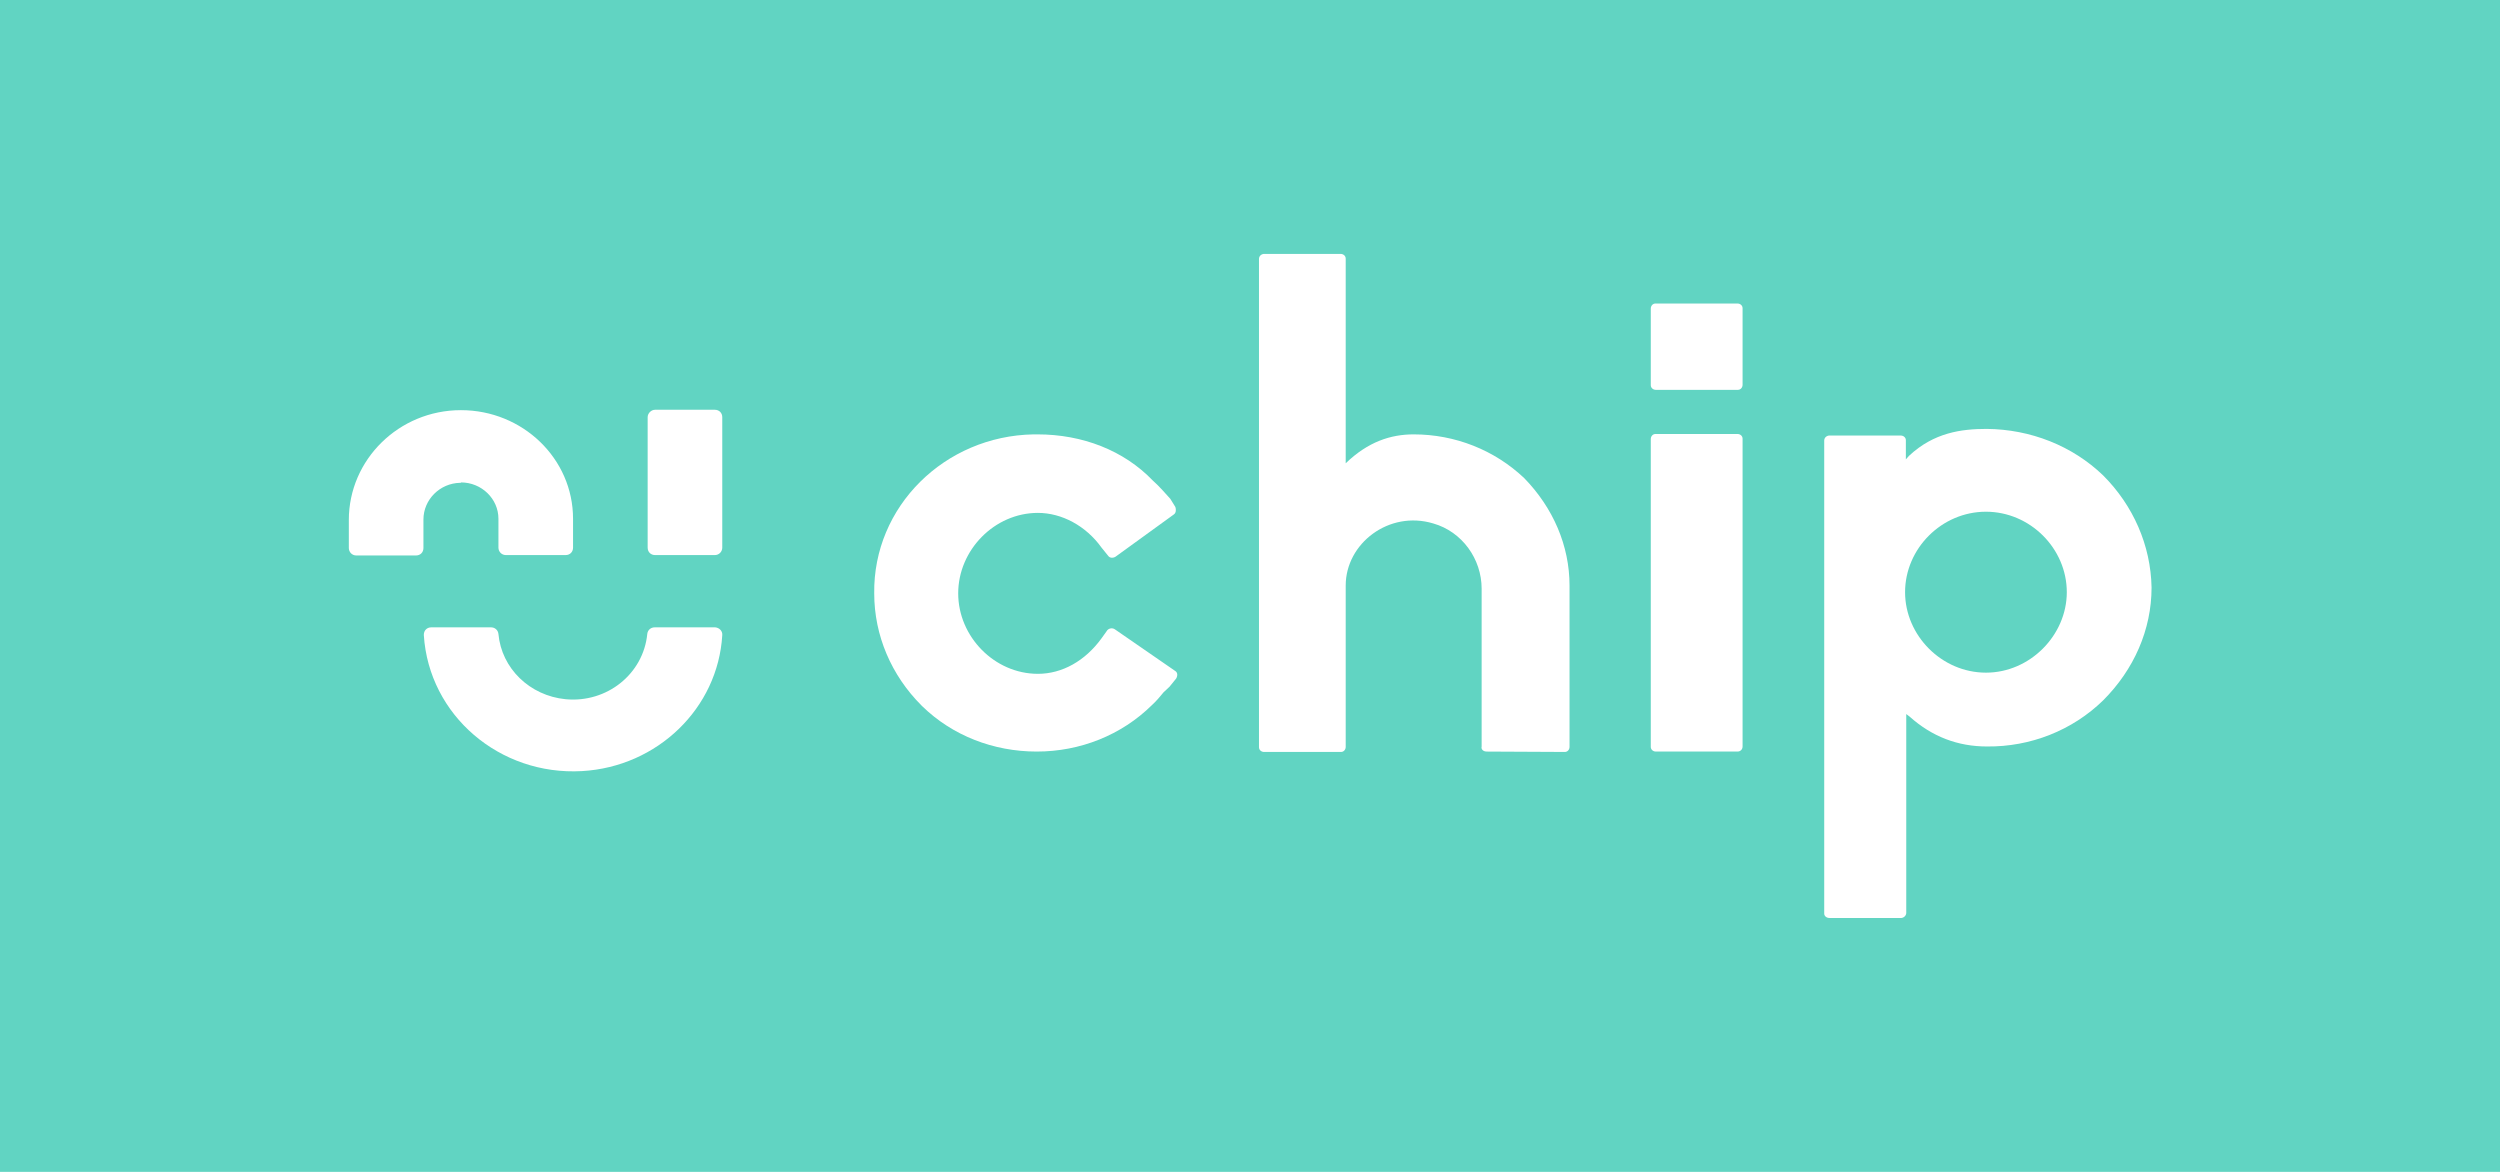
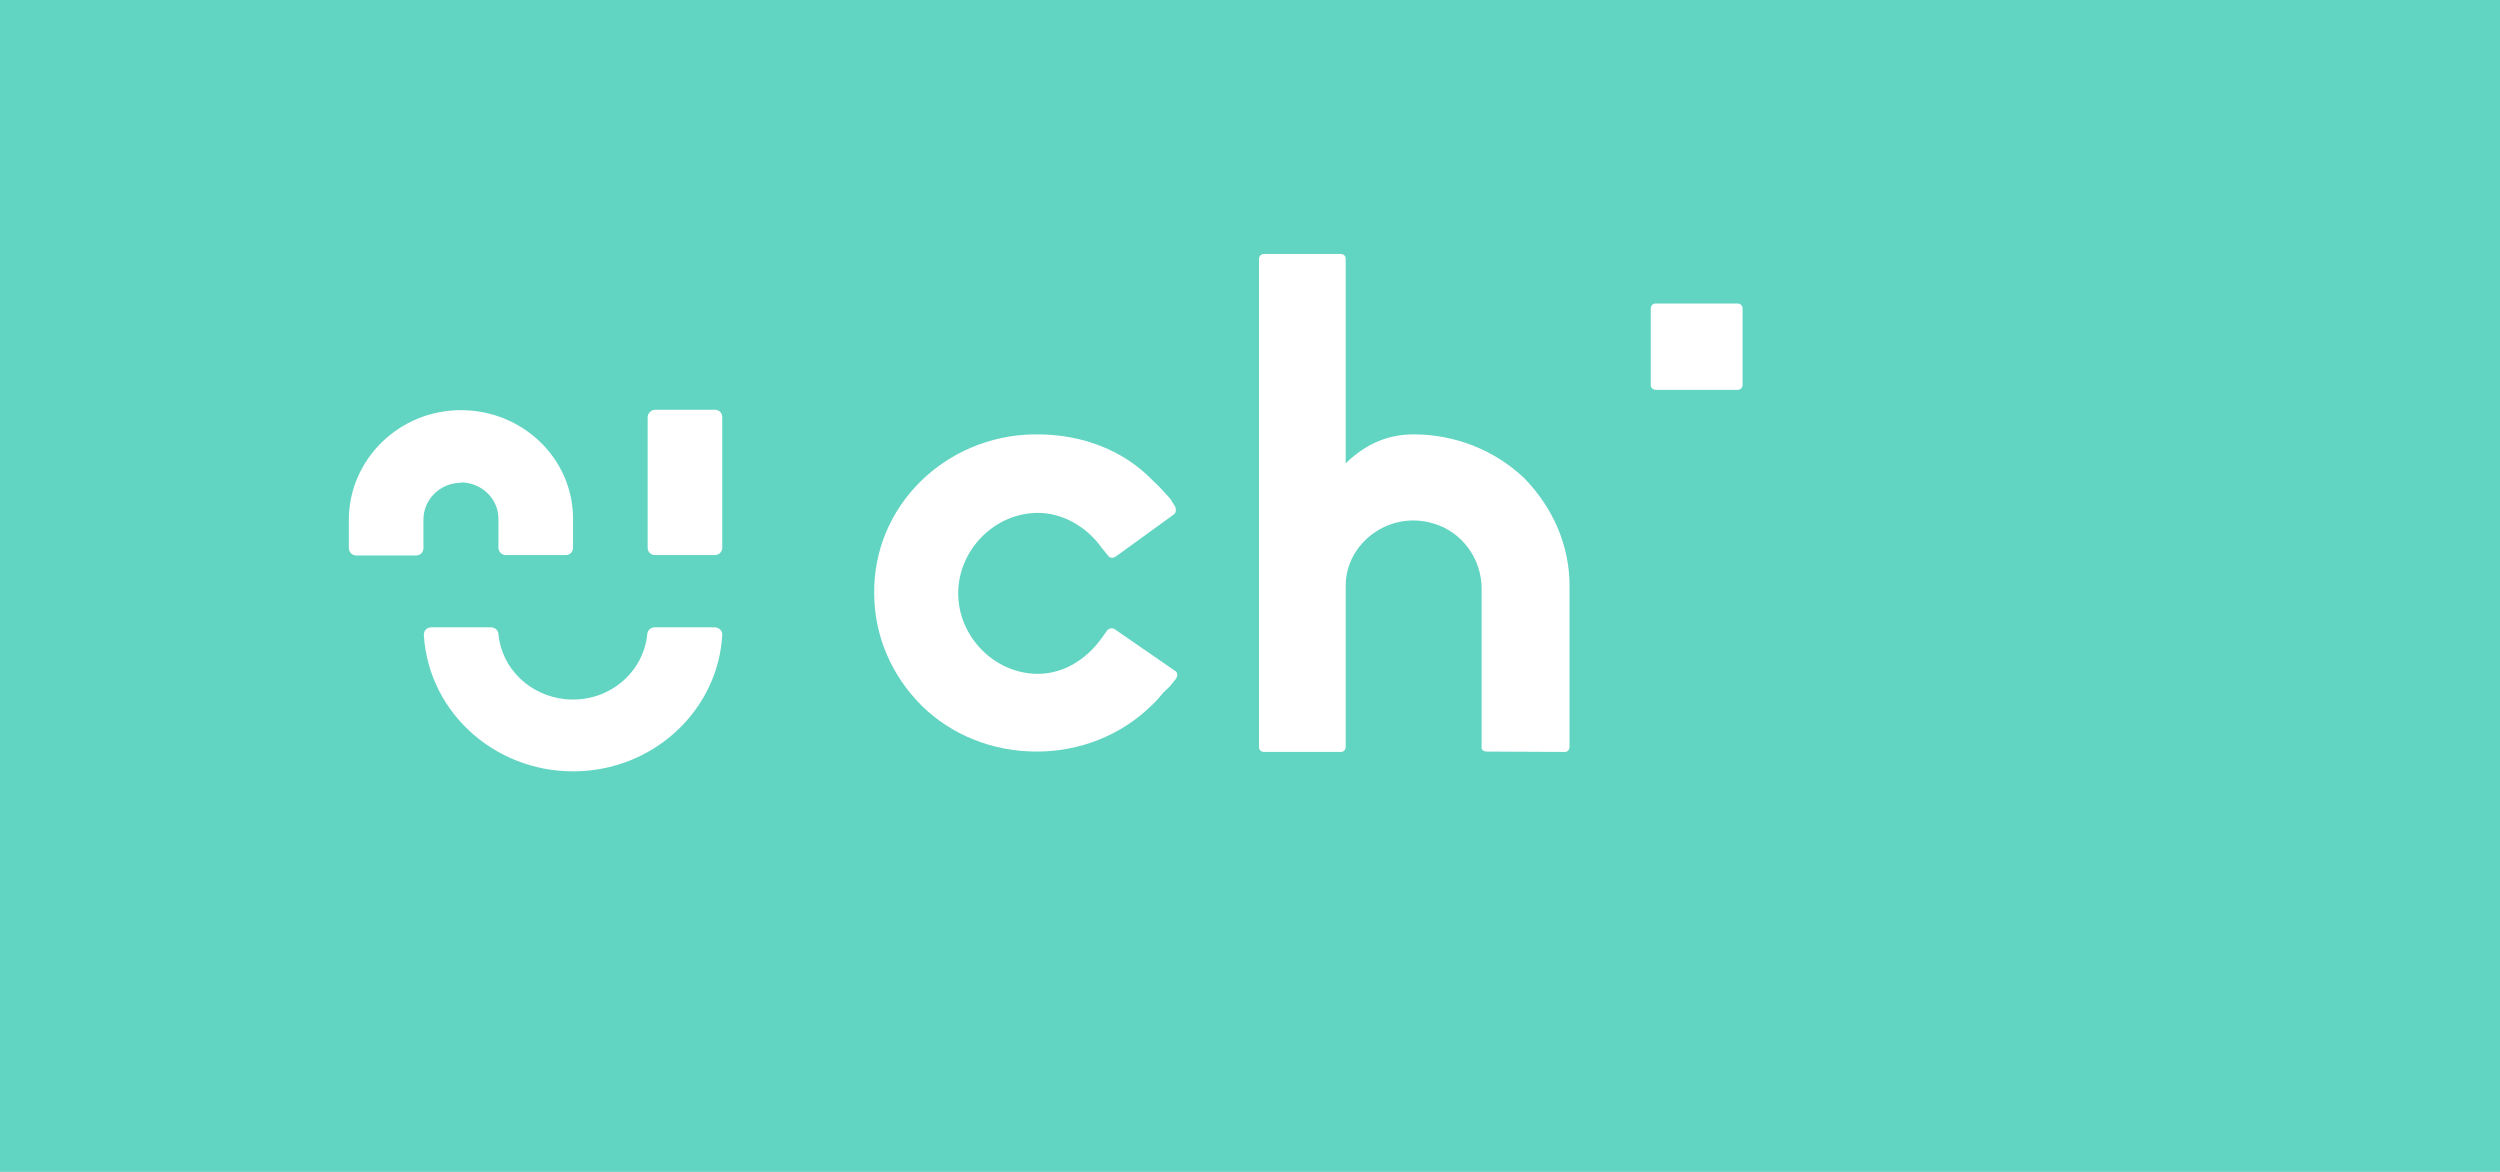
<svg xmlns="http://www.w3.org/2000/svg" height="300px" id="Layer_1" style="enable-background:new 0 0 640 300;" version="1.1" viewBox="0 0 640 300" width="640px" x="0px" y="0px">
  <style type="text/css">
	.st0{fill:#61D4C2;}
	.st1{fill-rule:evenodd;clip-rule:evenodd;fill:#FFFFFF;}
</style>
  <rect class="st0" height="300" width="640" />
  <g>
-     <path class="st1" d="M423.9,192.4c-0.7,0-1.3-0.5-1.3-1.2c0,0,0-0.1,0-0.1v-78.7c0-0.7,0.5-1.3,1.2-1.3c0,0,0.1,0,0.1,0h20.9&#10;  c0.7,0,1.3,0.5,1.3,1.2c0,0,0,0.1,0,0.1v78.7c0,0.7-0.5,1.3-1.3,1.3c0,0-0.1,0-0.1,0L423.9,192.4L423.9,192.4L423.9,192.4z" />
    <path class="st1" d="M423.9,99.8c-0.7,0-1.3-0.5-1.3-1.2c0,0,0-0.1,0-0.1V79c0-0.7,0.5-1.3,1.2-1.3c0,0,0.1,0,0.1,0h20.9&#10;  c0.7,0,1.3,0.5,1.3,1.2c0,0,0,0.1,0,0.1v19.5c0,0.7-0.5,1.3-1.2,1.3c0,0-0.1,0-0.1,0L423.9,99.8z" />
    <path class="st1" d="M265.4,192.4c-11.1,0-21.6-4.1-29.3-11.6l-0.2-0.2c-7.7-7.7-12.1-17.9-12.1-28.7c-0.3-22.2,18-40.3,40.8-40.7&#10;  c0.3,0,0.7,0,1,0c11.5,0,22.1,4.1,29.5,11.8c1.9,1.7,3.2,3.3,4.5,4.7l1.3,2.1c0.2,0.6,0.2,1.5-0.4,1.9l-14.9,10.8&#10;  c-0.6,0.4-1.5,0.4-1.9-0.2l-1.7-2.1c-4-5.6-10.2-8.9-16.3-8.9c-11.1,0-20.4,9.5-20.4,20.6c0,11.1,9.3,20.6,20.4,20.6&#10;  c6.2,0,12.1-3.3,16.3-9.1l1.5-2.1c0.5-0.5,1.3-0.6,1.9-0.2l15.5,10.7c0.6,0.4,0.6,1.2,0.2,1.9l-1.7,2.1l-1.5,1.4&#10;  c-0.9,1.1-1.9,2.3-3,3.3C287.1,188.2,276.5,192.4,265.4,192.4z" />
-     <path class="st1" d="M380.6,192.4c-0.9,0-1.5-0.6-1.3-1.3v-40.4c0-7.6-5-14.6-12.4-16.7c-11.3-3.4-22.4,5.1-22.4,15.9v41.3&#10;  c0,0.7-0.5,1.3-1.2,1.3c0,0-0.1,0-0.1,0h-19.6c-0.7,0-1.3-0.5-1.3-1.2c0,0,0-0.1,0-0.1V66.3c0-0.7,0.5-1.2,1.2-1.3c0,0,0,0,0.1,0&#10;  h19.6c0.7,0,1.3,0.5,1.3,1.2c0,0,0,0.1,0,0.1v52.3c5.7-5.5,11.5-7.4,17.4-7.4c10.6,0,20.7,4,28.3,11.2c7.4,7.6,11.6,17.3,11.6,27.5&#10;  v41.3c0,0.7-0.5,1.3-1.2,1.3c0,0-0.1,0-0.1,0L380.6,192.4L380.6,192.4L380.6,192.4z" />
-     <path class="st1" d="M508.4,172.2c11.3,0,20.7-9.6,20.7-20.6c0-11.2-9.4-20.6-20.7-20.6c-11.3,0-20.7,9.4-20.7,20.6&#10;  C487.7,162.7,497.1,172.2,508.4,172.2z M538.4,121.7c7.7,7.7,12.2,17.9,12.4,28.7c0,10.8-4.5,21-12.4,28.9&#10;  c-7.9,7.7-18.6,11.9-29.7,11.8c-7.5,0-14.1-2.5-19.9-7.7l-0.8-0.6v50.9c0,0.6-0.5,1.2-1.2,1.3c0,0-0.1,0-0.1,0h-18.4&#10;  c-0.7,0-1.3-0.5-1.3-1.1c0,0,0-0.1,0-0.1V112.8c0-0.7,0.5-1.2,1.2-1.3h0h18.4c0.7,0,1.3,0.5,1.3,1.2c0,0,0,0,0,0.1v4.8l0.8-0.9&#10;  c6.4-6,13.5-6.9,19.9-6.9C519.8,109.9,530.5,114.1,538.4,121.7z" />
+     <path class="st1" d="M380.6,192.4c-0.9,0-1.5-0.6-1.3-1.3v-40.4c0-7.6-5-14.6-12.4-16.7c-11.3-3.4-22.4,5.1-22.4,15.9v41.3&#10;  c0,0.7-0.5,1.3-1.2,1.3c0,0-0.1,0-0.1,0h-19.6c-0.7,0-1.3-0.5-1.3-1.2c0,0,0-0.1,0-0.1V66.3c0-0.7,0.5-1.2,1.2-1.3c0,0,0,0,0.1,0&#10;  h19.6c0.7,0,1.3,0.5,1.3,1.2c0,0,0,0.1,0,0.1v52.3c5.7-5.5,11.5-7.4,17.4-7.4c10.6,0,20.7,4,28.3,11.2c7.4,7.6,11.6,17.3,11.6,27.5&#10;  v41.3c0,0.7-0.5,1.3-1.2,1.3c0,0-0.1,0-0.1,0L380.6,192.4L380.6,192.4z" />
    <path class="st1" d="M167.7,104.9h15.3c1.1,0,1.9,0.8,1.9,1.9v33.4c0,1-0.8,1.9-1.9,1.9h-15.3c-1.1,0-1.9-0.8-1.9-1.9v-33.4&#10;  C165.8,105.8,166.7,104.9,167.7,104.9z M167.6,160.6c-1,0-1.8,0.7-1.9,1.7c-1,10.2-10.3,17.7-20.9,16.7&#10;  c-9.2-0.9-16.4-7.9-17.2-16.7c-0.1-1-0.9-1.7-1.9-1.7h-15.3c-1.1,0-1.9,0.8-1.9,1.9v0.1c1.3,20.5,19.4,36,40.5,34.8&#10;  c19.3-1.1,34.8-16.1,35.9-34.8c0.1-1-0.7-1.9-1.8-2H183H167.6z M118,123.5c5.3,0,9.6,4.2,9.6,9.3v7.4c0,1,0.8,1.9,1.9,1.9h15.3&#10;  c1.1,0,1.9-0.8,1.9-1.9v-7.4c0-15.4-12.9-27.8-28.7-27.8c-15.9,0-28.7,12.7-28.7,28.1v7.2c0,1,0.8,1.9,1.9,1.9h15.3&#10;  c1.1,0,1.9-0.8,1.9-1.9v-7.3c0-5.1,4.2-9.3,9.4-9.4H118z" />
  </g>
</svg>